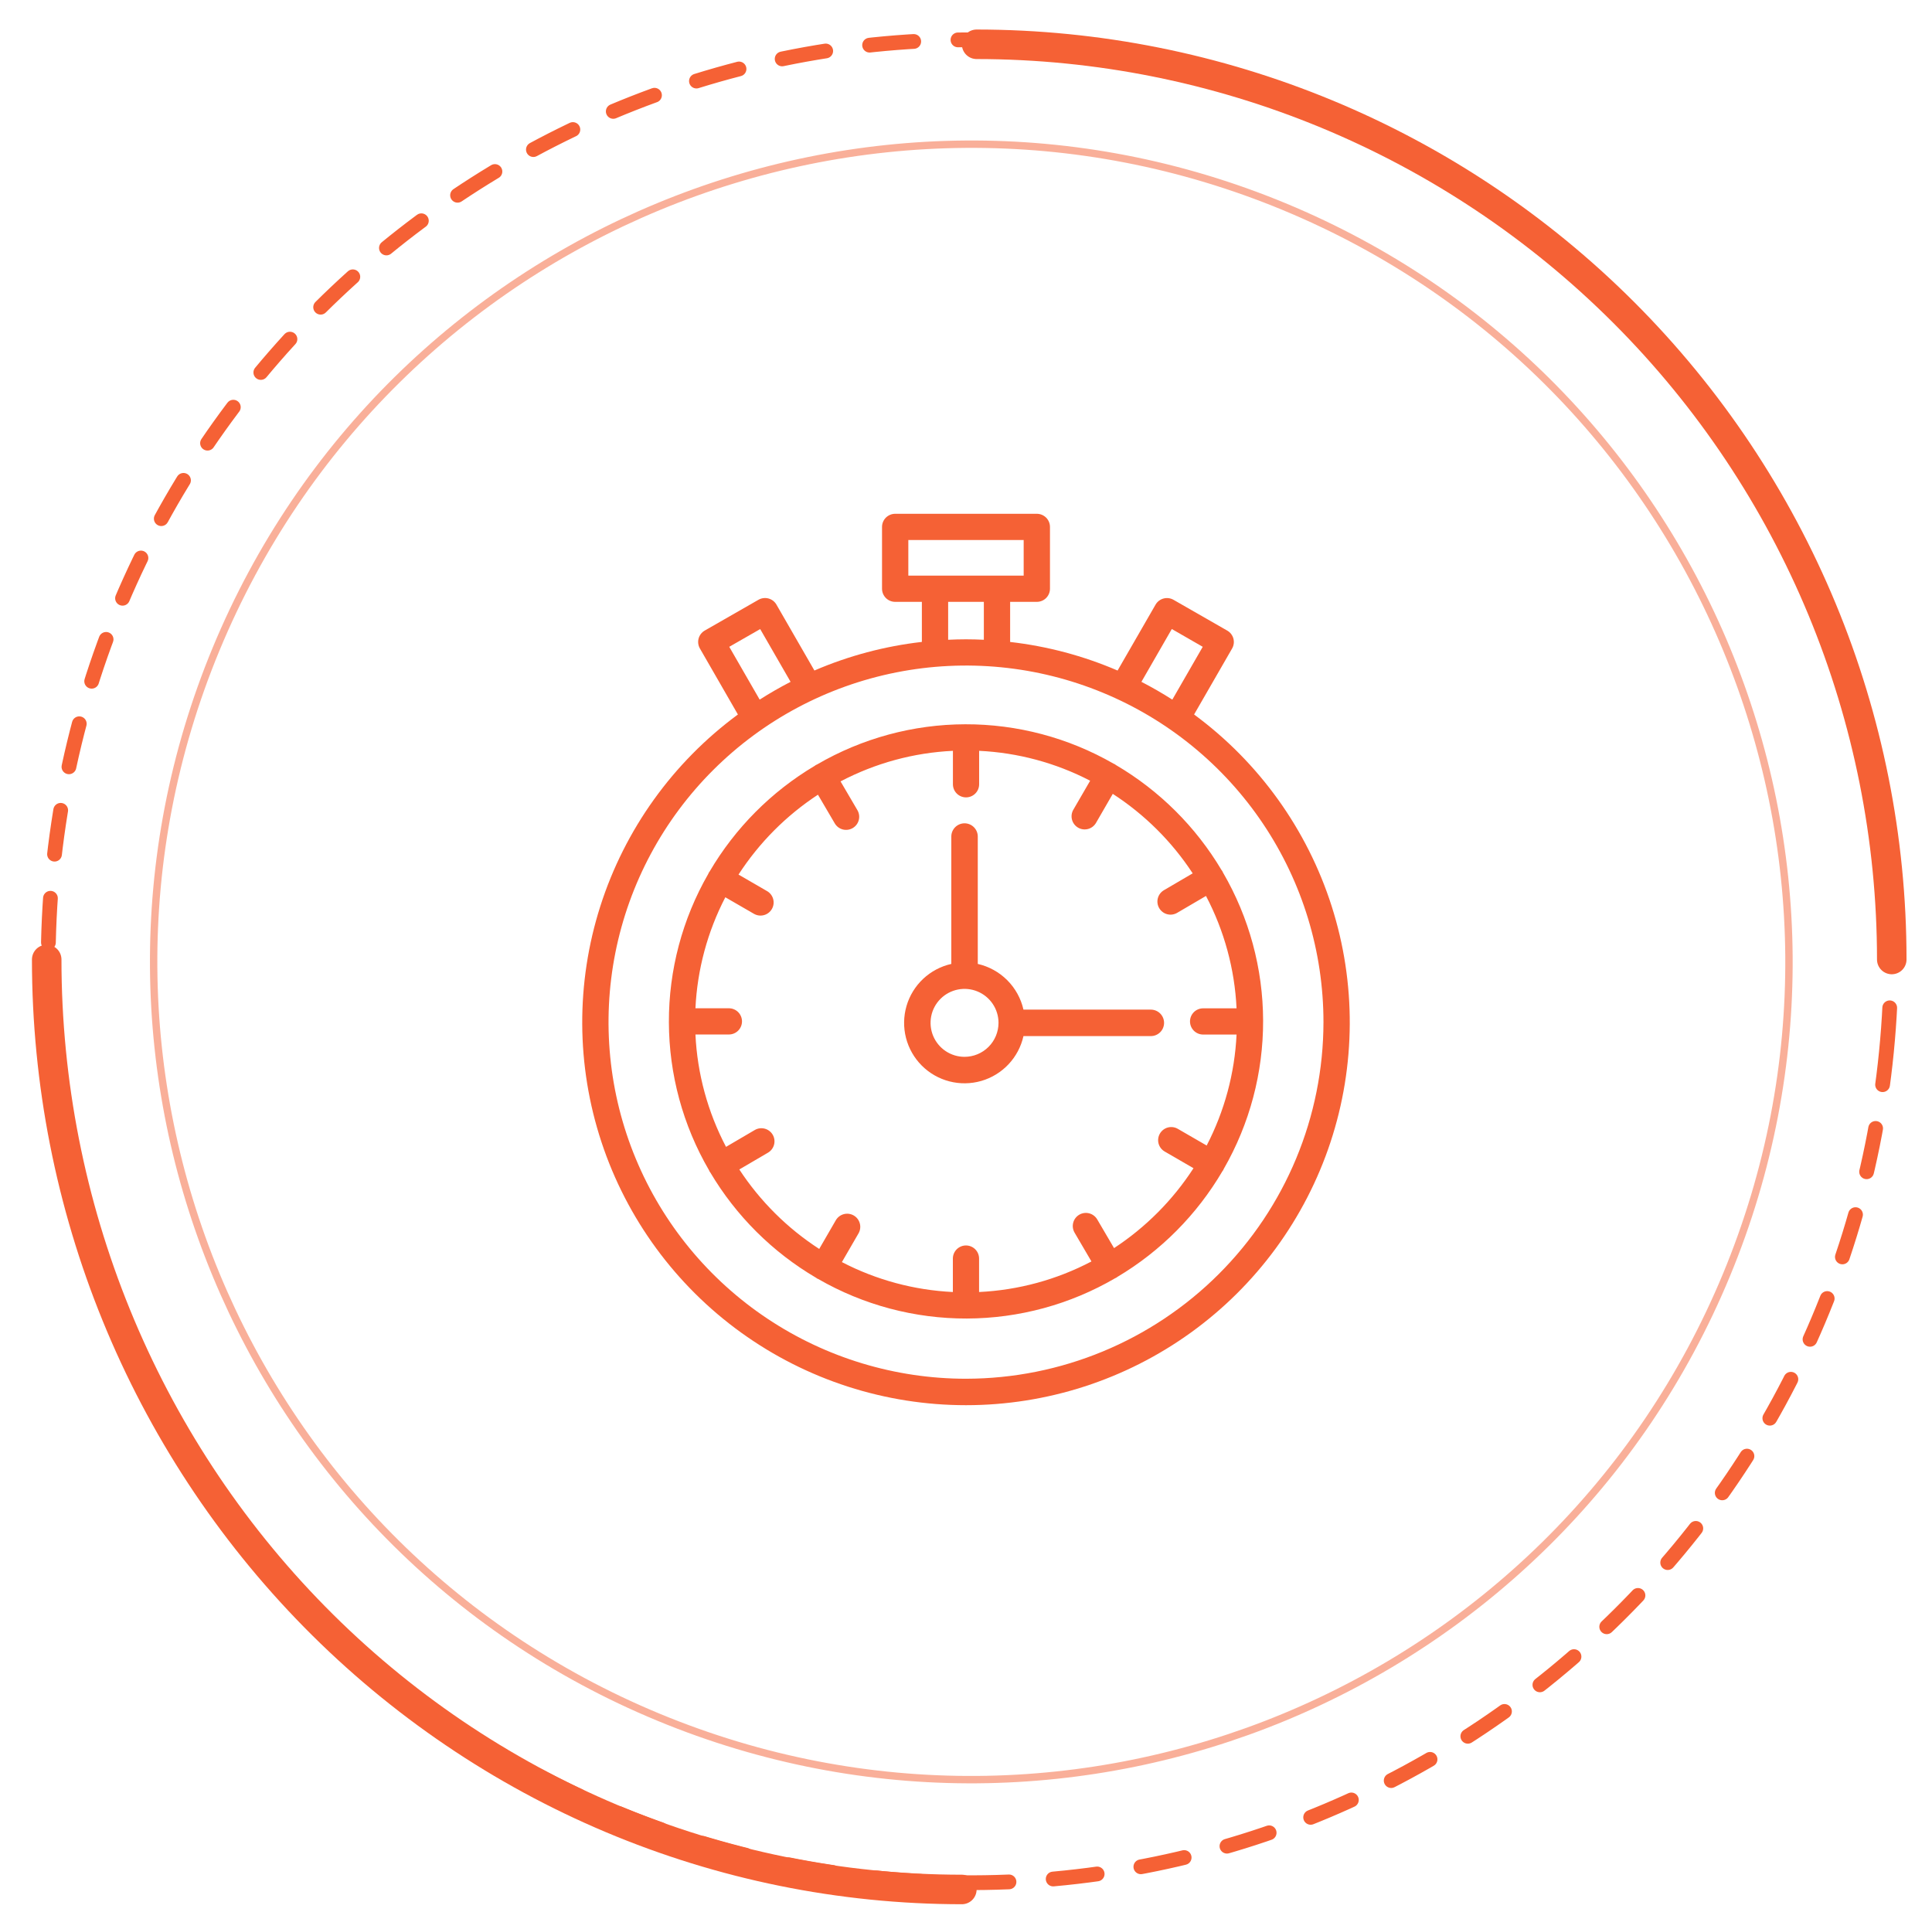
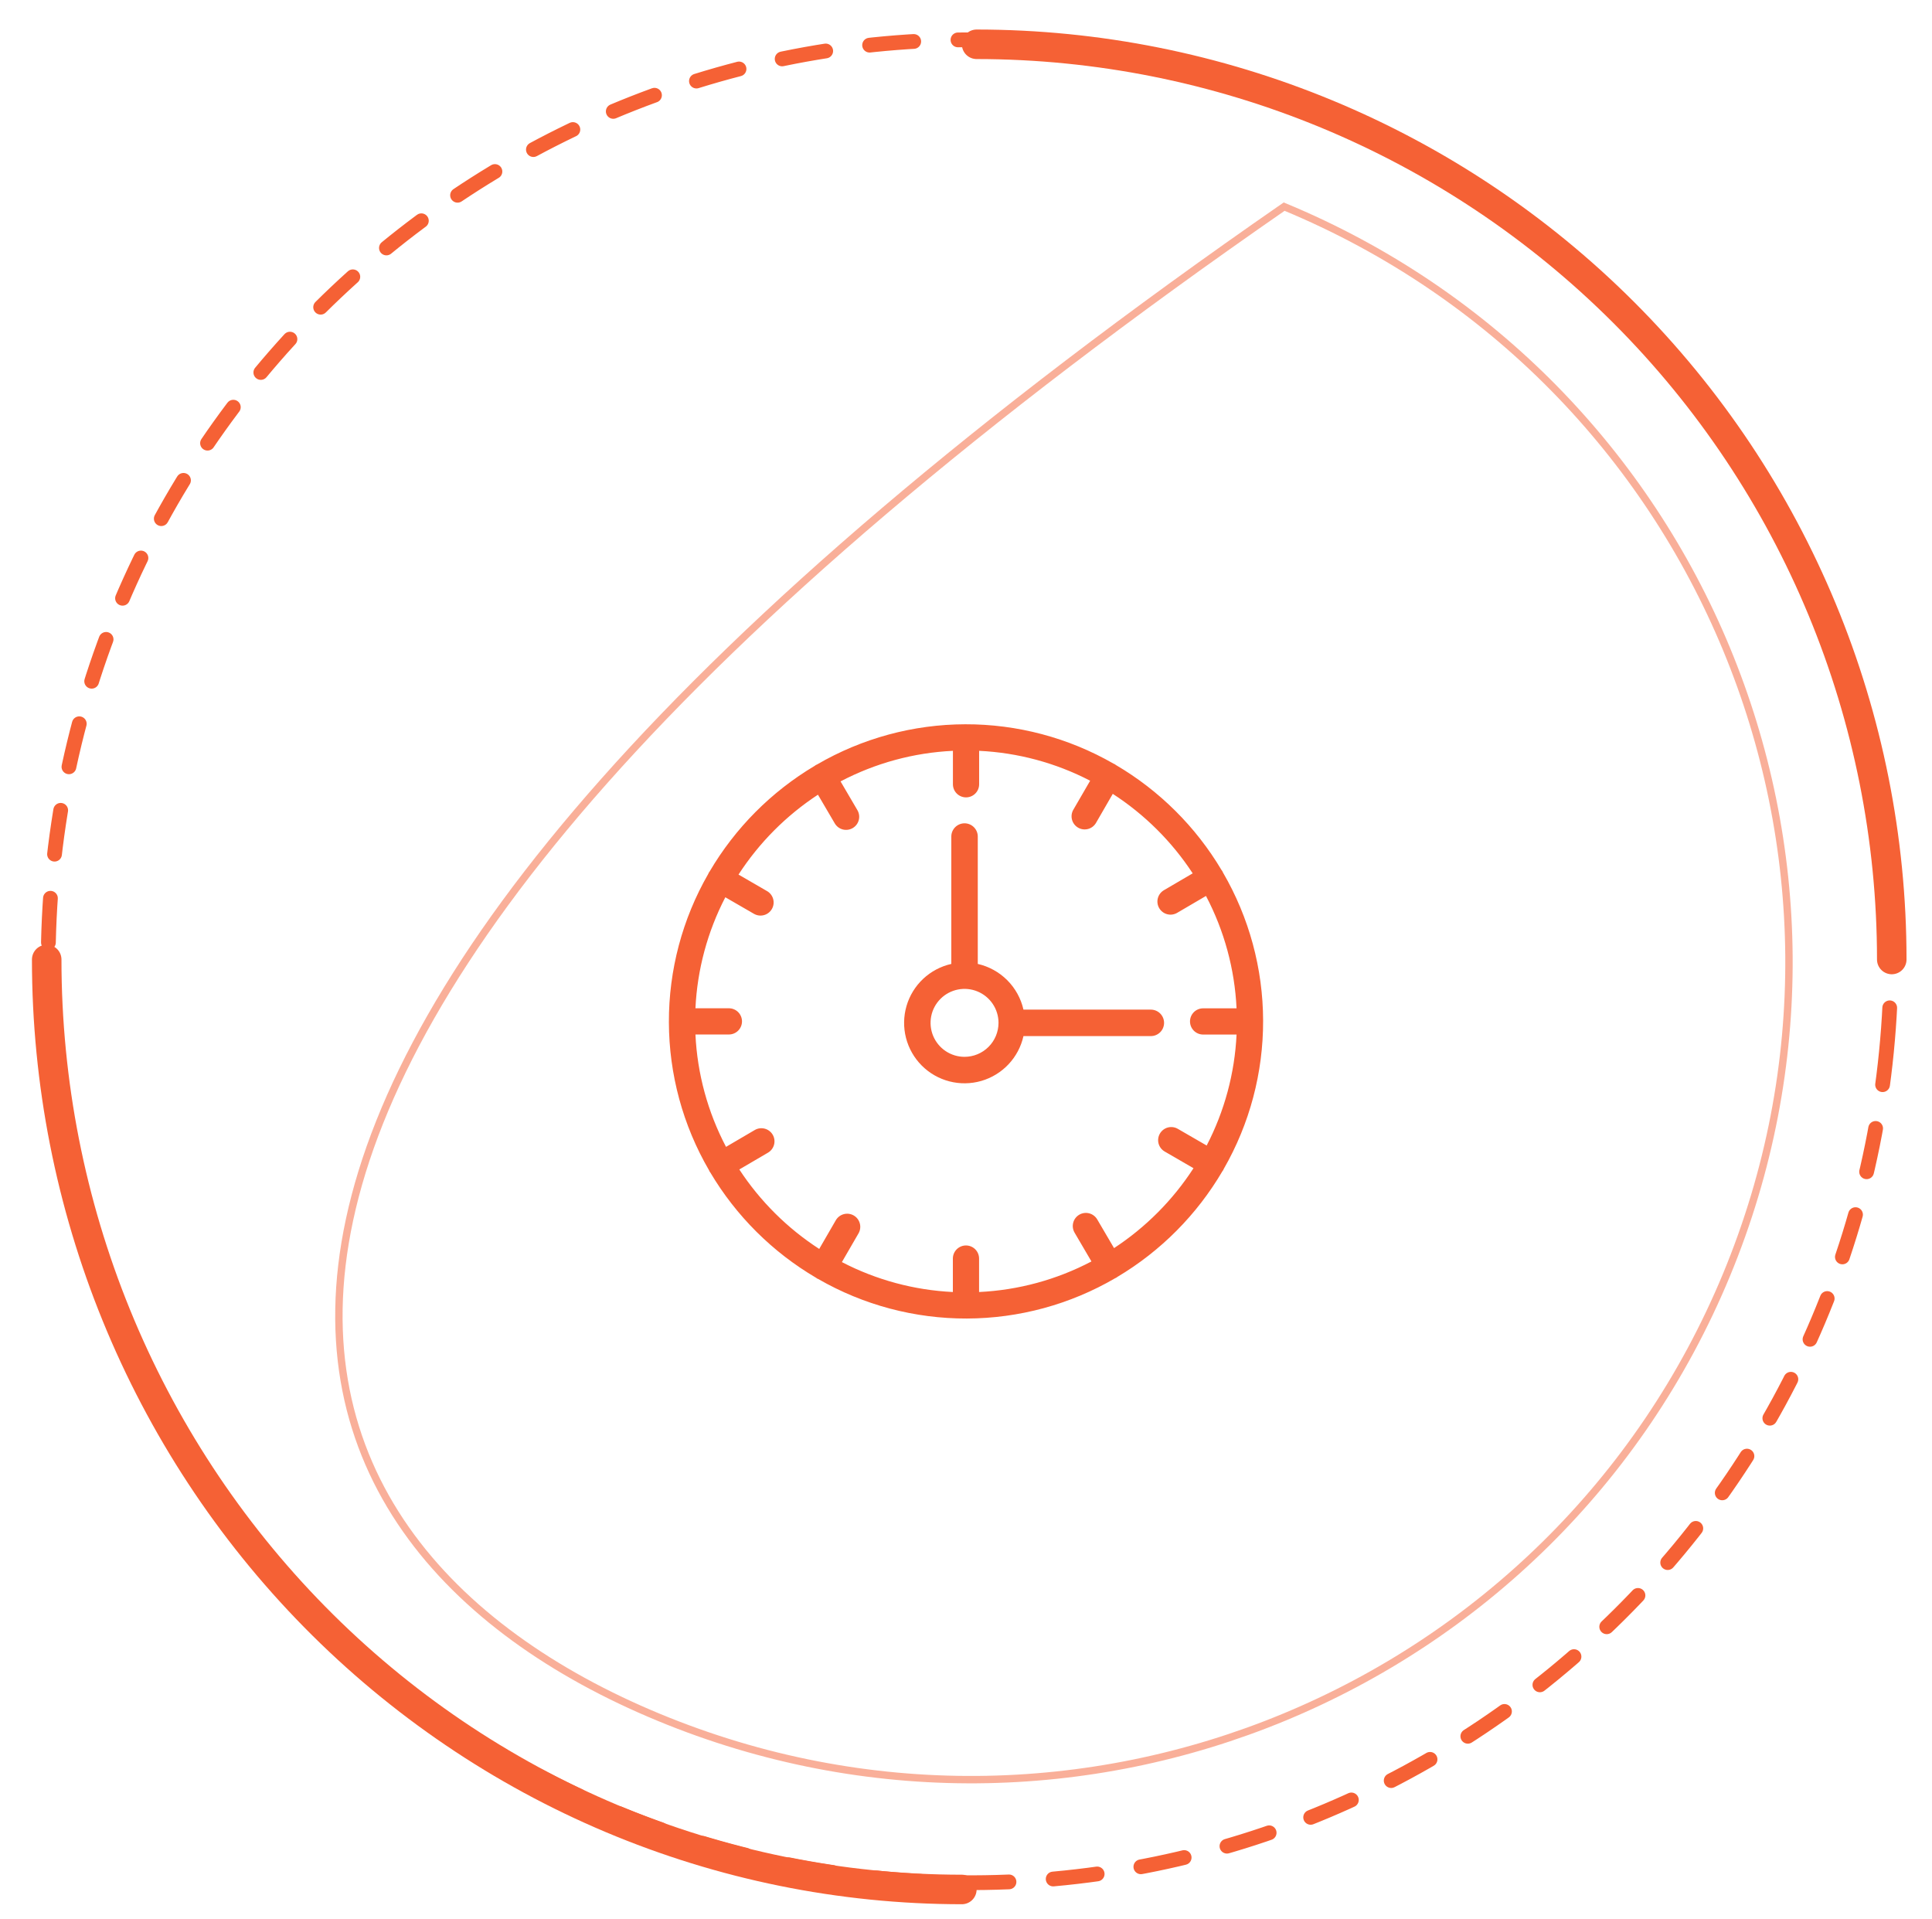
<svg xmlns="http://www.w3.org/2000/svg" width="147" height="146" viewBox="8 8 130 130" fill="none">
-   <path opacity="0.5" d="M124.526 94.358C136.231 66.1 122.812 33.703 94.554 21.998C66.295 10.293 33.899 23.712 22.194 51.971C10.489 80.229 23.908 112.625 52.166 124.33C80.424 136.035 112.821 122.616 124.526 94.358Z" stroke="#F56135" stroke-width="0.5" stroke-miterlimit="10" />
-   <path d="M88.453 56.402L91.028 51.933C91.146 51.728 91.177 51.486 91.116 51.258C91.054 51.031 90.904 50.837 90.7 50.72L87.058 48.633C86.853 48.516 86.61 48.484 86.382 48.546C86.154 48.607 85.96 48.757 85.842 48.961L83.27 53.425C80.952 52.428 78.499 51.775 75.99 51.489V48.772H77.798C78.034 48.772 78.261 48.679 78.428 48.512C78.595 48.345 78.689 48.119 78.689 47.883V43.695C78.689 43.578 78.666 43.463 78.621 43.355C78.576 43.247 78.511 43.149 78.428 43.066C78.345 42.984 78.247 42.919 78.139 42.874C78.031 42.829 77.915 42.806 77.798 42.806H68.202C68.085 42.806 67.969 42.829 67.861 42.874C67.753 42.919 67.655 42.984 67.572 43.066C67.489 43.149 67.424 43.247 67.379 43.355C67.334 43.463 67.311 43.578 67.311 43.695V47.883C67.311 48.119 67.405 48.345 67.572 48.512C67.739 48.679 67.966 48.772 68.202 48.772H70.01V51.486C67.501 51.773 65.048 52.425 62.73 53.423L60.158 48.959C60.1 48.857 60.022 48.769 59.93 48.697C59.837 48.626 59.731 48.574 59.618 48.543C59.505 48.513 59.387 48.505 59.271 48.52C59.155 48.535 59.043 48.572 58.942 48.63L55.3 50.717C55.096 50.835 54.946 51.028 54.884 51.256C54.823 51.483 54.854 51.726 54.972 51.93L57.547 56.402C53.146 59.646 49.883 64.193 48.224 69.395C46.565 74.597 46.593 80.188 48.305 85.373C50.018 90.558 53.326 95.072 57.76 98.271C62.194 101.471 67.527 103.193 73 103.193C78.473 103.193 83.806 101.471 88.24 98.271C92.674 95.072 95.982 90.558 97.695 85.373C99.407 80.188 99.435 74.597 97.776 69.395C96.117 64.193 92.854 59.646 88.453 56.402ZM86.943 50.612L89.039 51.817L86.978 55.395C86.299 54.962 85.602 54.56 84.884 54.19L86.943 50.612ZM69.093 44.584H76.907V46.995H69.093V44.584ZM71.791 48.772H74.209V51.34C73.808 51.321 73.407 51.309 73 51.309C72.593 51.309 72.192 51.321 71.791 51.34V48.772ZM56.961 51.817L59.057 50.616L61.116 54.19C60.398 54.56 59.7 54.961 59.022 55.395L56.961 51.817ZM73 101.401C68.21 101.401 63.528 99.984 59.545 97.33C55.562 94.675 52.458 90.903 50.625 86.488C48.792 82.074 48.313 77.217 49.247 72.531C50.182 67.845 52.488 63.54 55.875 60.162C59.262 56.783 63.578 54.483 68.276 53.551C72.974 52.619 77.843 53.097 82.268 54.926C86.694 56.754 90.476 59.85 93.137 63.823C95.798 67.796 97.218 72.466 97.218 77.244C97.211 83.649 94.657 89.789 90.117 94.318C85.576 98.847 79.421 101.394 73 101.401Z" fill="#F56135" />
+   <path opacity="0.5" d="M124.526 94.358C136.231 66.1 122.812 33.703 94.554 21.998C10.489 80.229 23.908 112.625 52.166 124.33C80.424 136.035 112.821 122.616 124.526 94.358Z" stroke="#F56135" stroke-width="0.5" stroke-miterlimit="10" />
  <path d="M90.463 87.186C92.219 84.13 93.139 80.664 93.129 77.138C93.12 73.613 92.181 70.152 90.408 67.105C90.396 67.075 90.382 67.045 90.367 67.016C90.351 66.993 90.334 66.97 90.316 66.948C88.569 64.008 86.106 61.558 83.157 59.826C83.133 59.806 83.108 59.788 83.081 59.771C83.052 59.756 83.023 59.743 82.993 59.731C79.936 57.975 76.471 57.055 72.945 57.065C69.42 57.074 65.96 58.013 62.913 59.786C62.882 59.798 62.852 59.812 62.823 59.827C62.799 59.843 62.777 59.86 62.755 59.878C59.815 61.626 57.365 64.088 55.632 67.037C55.59 67.085 55.558 67.141 55.538 67.202C53.781 70.258 52.861 73.724 52.871 77.249C52.881 80.775 53.819 84.235 55.593 87.282C55.604 87.313 55.618 87.343 55.633 87.371C55.644 87.391 55.661 87.405 55.673 87.422C57.421 90.369 59.887 92.825 62.841 94.56C62.866 94.58 62.892 94.599 62.919 94.616C62.941 94.629 62.965 94.634 62.988 94.645C66.05 96.409 69.523 97.332 73.057 97.322C76.591 97.312 80.059 96.369 83.111 94.588C83.132 94.577 83.156 94.573 83.177 94.56C83.198 94.547 83.222 94.527 83.245 94.509C86.191 92.758 88.646 90.288 90.379 87.331C90.393 87.311 90.41 87.296 90.422 87.275C90.438 87.246 90.451 87.217 90.463 87.186ZM83.03 92.552L81.889 90.606C81.769 90.403 81.575 90.256 81.347 90.196C81.119 90.137 80.876 90.17 80.673 90.289C80.47 90.408 80.322 90.603 80.263 90.831C80.203 91.059 80.237 91.302 80.356 91.505L81.499 93.455C79.143 94.693 76.545 95.4 73.886 95.526V93.26C73.886 93.025 73.793 92.799 73.626 92.632C73.46 92.466 73.234 92.372 72.998 92.372C72.763 92.372 72.537 92.466 72.37 92.632C72.204 92.799 72.11 93.025 72.11 93.26V95.526C69.487 95.4 66.922 94.709 64.592 93.499L65.724 91.544C65.838 91.34 65.867 91.1 65.805 90.875C65.744 90.649 65.596 90.457 65.394 90.341C65.192 90.224 64.952 90.191 64.726 90.25C64.5 90.308 64.306 90.454 64.186 90.654L63.056 92.608C60.897 91.209 59.053 89.375 57.642 87.224L59.59 86.083C59.792 85.963 59.938 85.769 59.997 85.541C60.056 85.314 60.023 85.072 59.904 84.87C59.785 84.667 59.591 84.52 59.364 84.46C59.137 84.4 58.895 84.432 58.692 84.55L56.742 85.693C55.504 83.337 54.796 80.739 54.67 78.08H56.936C57.172 78.08 57.397 77.987 57.564 77.82C57.73 77.654 57.824 77.428 57.824 77.192C57.824 76.957 57.73 76.731 57.564 76.564C57.397 76.398 57.172 76.304 56.936 76.304H54.67C54.795 73.68 55.486 71.115 56.695 68.784L58.651 69.915C58.855 70.027 59.094 70.055 59.318 69.992C59.541 69.93 59.732 69.782 59.848 69.581C59.965 69.38 59.997 69.142 59.94 68.917C59.882 68.692 59.739 68.498 59.541 68.378L57.588 67.247C58.986 65.089 60.819 63.246 62.97 61.836L64.112 63.783C64.231 63.985 64.426 64.132 64.653 64.191C64.881 64.249 65.122 64.216 65.325 64.097C65.528 63.978 65.675 63.784 65.735 63.557C65.795 63.33 65.762 63.088 65.644 62.885L64.501 60.935C66.857 59.697 69.456 58.99 72.114 58.864V61.129C72.114 61.365 72.208 61.591 72.374 61.757C72.541 61.924 72.767 62.017 73.002 62.017C73.238 62.017 73.464 61.924 73.63 61.757C73.797 61.591 73.89 61.365 73.89 61.129V58.864C76.514 58.989 79.079 59.679 81.411 60.889L80.277 62.845C80.216 62.946 80.177 63.058 80.16 63.175C80.144 63.291 80.15 63.41 80.18 63.523C80.21 63.637 80.261 63.744 80.333 63.838C80.404 63.931 80.493 64.01 80.595 64.069C80.697 64.128 80.809 64.166 80.926 64.181C81.042 64.196 81.161 64.188 81.274 64.157C81.388 64.126 81.494 64.072 81.586 64C81.679 63.928 81.757 63.837 81.814 63.735L82.944 61.779C85.104 63.178 86.948 65.012 88.358 67.164L86.41 68.305C86.309 68.364 86.221 68.442 86.15 68.535C86.079 68.628 86.027 68.734 85.997 68.847C85.967 68.96 85.96 69.078 85.976 69.194C85.992 69.31 86.031 69.421 86.09 69.522C86.149 69.623 86.227 69.711 86.321 69.782C86.414 69.853 86.52 69.904 86.633 69.933C86.747 69.963 86.865 69.969 86.98 69.953C87.096 69.936 87.208 69.897 87.308 69.838L89.259 68.695C90.497 71.051 91.204 73.649 91.33 76.308H89.064C88.829 76.308 88.603 76.401 88.436 76.568C88.27 76.734 88.176 76.96 88.176 77.196C88.176 77.431 88.27 77.657 88.436 77.824C88.603 77.99 88.829 78.084 89.064 78.084H91.33C91.205 80.707 90.514 83.271 89.305 85.602L87.349 84.471C87.145 84.353 86.903 84.32 86.675 84.381C86.448 84.442 86.254 84.591 86.136 84.795C86.018 84.999 85.986 85.241 86.046 85.469C86.107 85.696 86.256 85.89 86.46 86.008L88.413 87.139C87.014 89.298 85.181 91.141 83.03 92.552Z" fill="#F56135" />
  <path d="M86.419 77.293C86.419 77.055 86.325 76.827 86.157 76.659C85.989 76.491 85.761 76.396 85.523 76.396H76.893C76.722 75.641 76.341 74.949 75.793 74.401C75.245 73.853 74.553 73.472 73.798 73.3V64.671C73.798 64.433 73.703 64.205 73.535 64.037C73.367 63.869 73.139 63.774 72.901 63.774C72.664 63.774 72.436 63.869 72.267 64.037C72.099 64.205 72.005 64.433 72.005 64.671V73.3C71.29 73.46 70.631 73.81 70.097 74.311C69.563 74.813 69.173 75.449 68.969 76.153C68.765 76.857 68.753 77.603 68.935 78.312C69.118 79.022 69.487 79.67 70.005 80.188C70.523 80.706 71.171 81.076 71.881 81.258C72.591 81.441 73.336 81.429 74.04 81.225C74.744 81.021 75.38 80.631 75.882 80.097C76.384 79.563 76.733 78.904 76.893 78.189H85.523C85.761 78.189 85.989 78.094 86.157 77.926C86.325 77.758 86.419 77.53 86.419 77.293ZM72.901 79.594C72.446 79.594 72.001 79.459 71.622 79.206C71.244 78.953 70.949 78.594 70.774 78.173C70.6 77.753 70.555 77.29 70.643 76.843C70.732 76.397 70.951 75.987 71.273 75.665C71.595 75.343 72.005 75.124 72.452 75.035C72.898 74.946 73.361 74.992 73.782 75.166C74.202 75.34 74.562 75.635 74.815 76.014C75.068 76.392 75.203 76.838 75.203 77.293C75.201 77.903 74.959 78.488 74.527 78.919C74.096 79.35 73.511 79.593 72.901 79.594Z" fill="#F56135" />
  <path d="M135.357 79.265C138.751 44.96 113.693 14.4 79.388 11.006C45.084 7.612 14.523 32.67 11.129 66.975C7.736 101.279 32.794 131.84 67.098 135.234C101.403 138.627 131.963 113.569 135.357 79.265Z" stroke="#F56135" stroke-linecap="round" stroke-linejoin="round" stroke-dasharray="3 3" />
  <path d="M73.719 11C90.165 11.008 105.935 17.544 117.561 29.17C129.188 40.796 135.719 56.562 135.719 73" stroke="#F56135" stroke-width="2" stroke-linecap="round" stroke-linejoin="round" />
  <path d="M72.719 136C56.273 135.992 40.503 129.351 28.876 117.537C17.25 105.723 10.719 89.703 10.719 73" stroke="#F56135" stroke-width="2" stroke-linecap="round" stroke-linejoin="round" />
</svg>